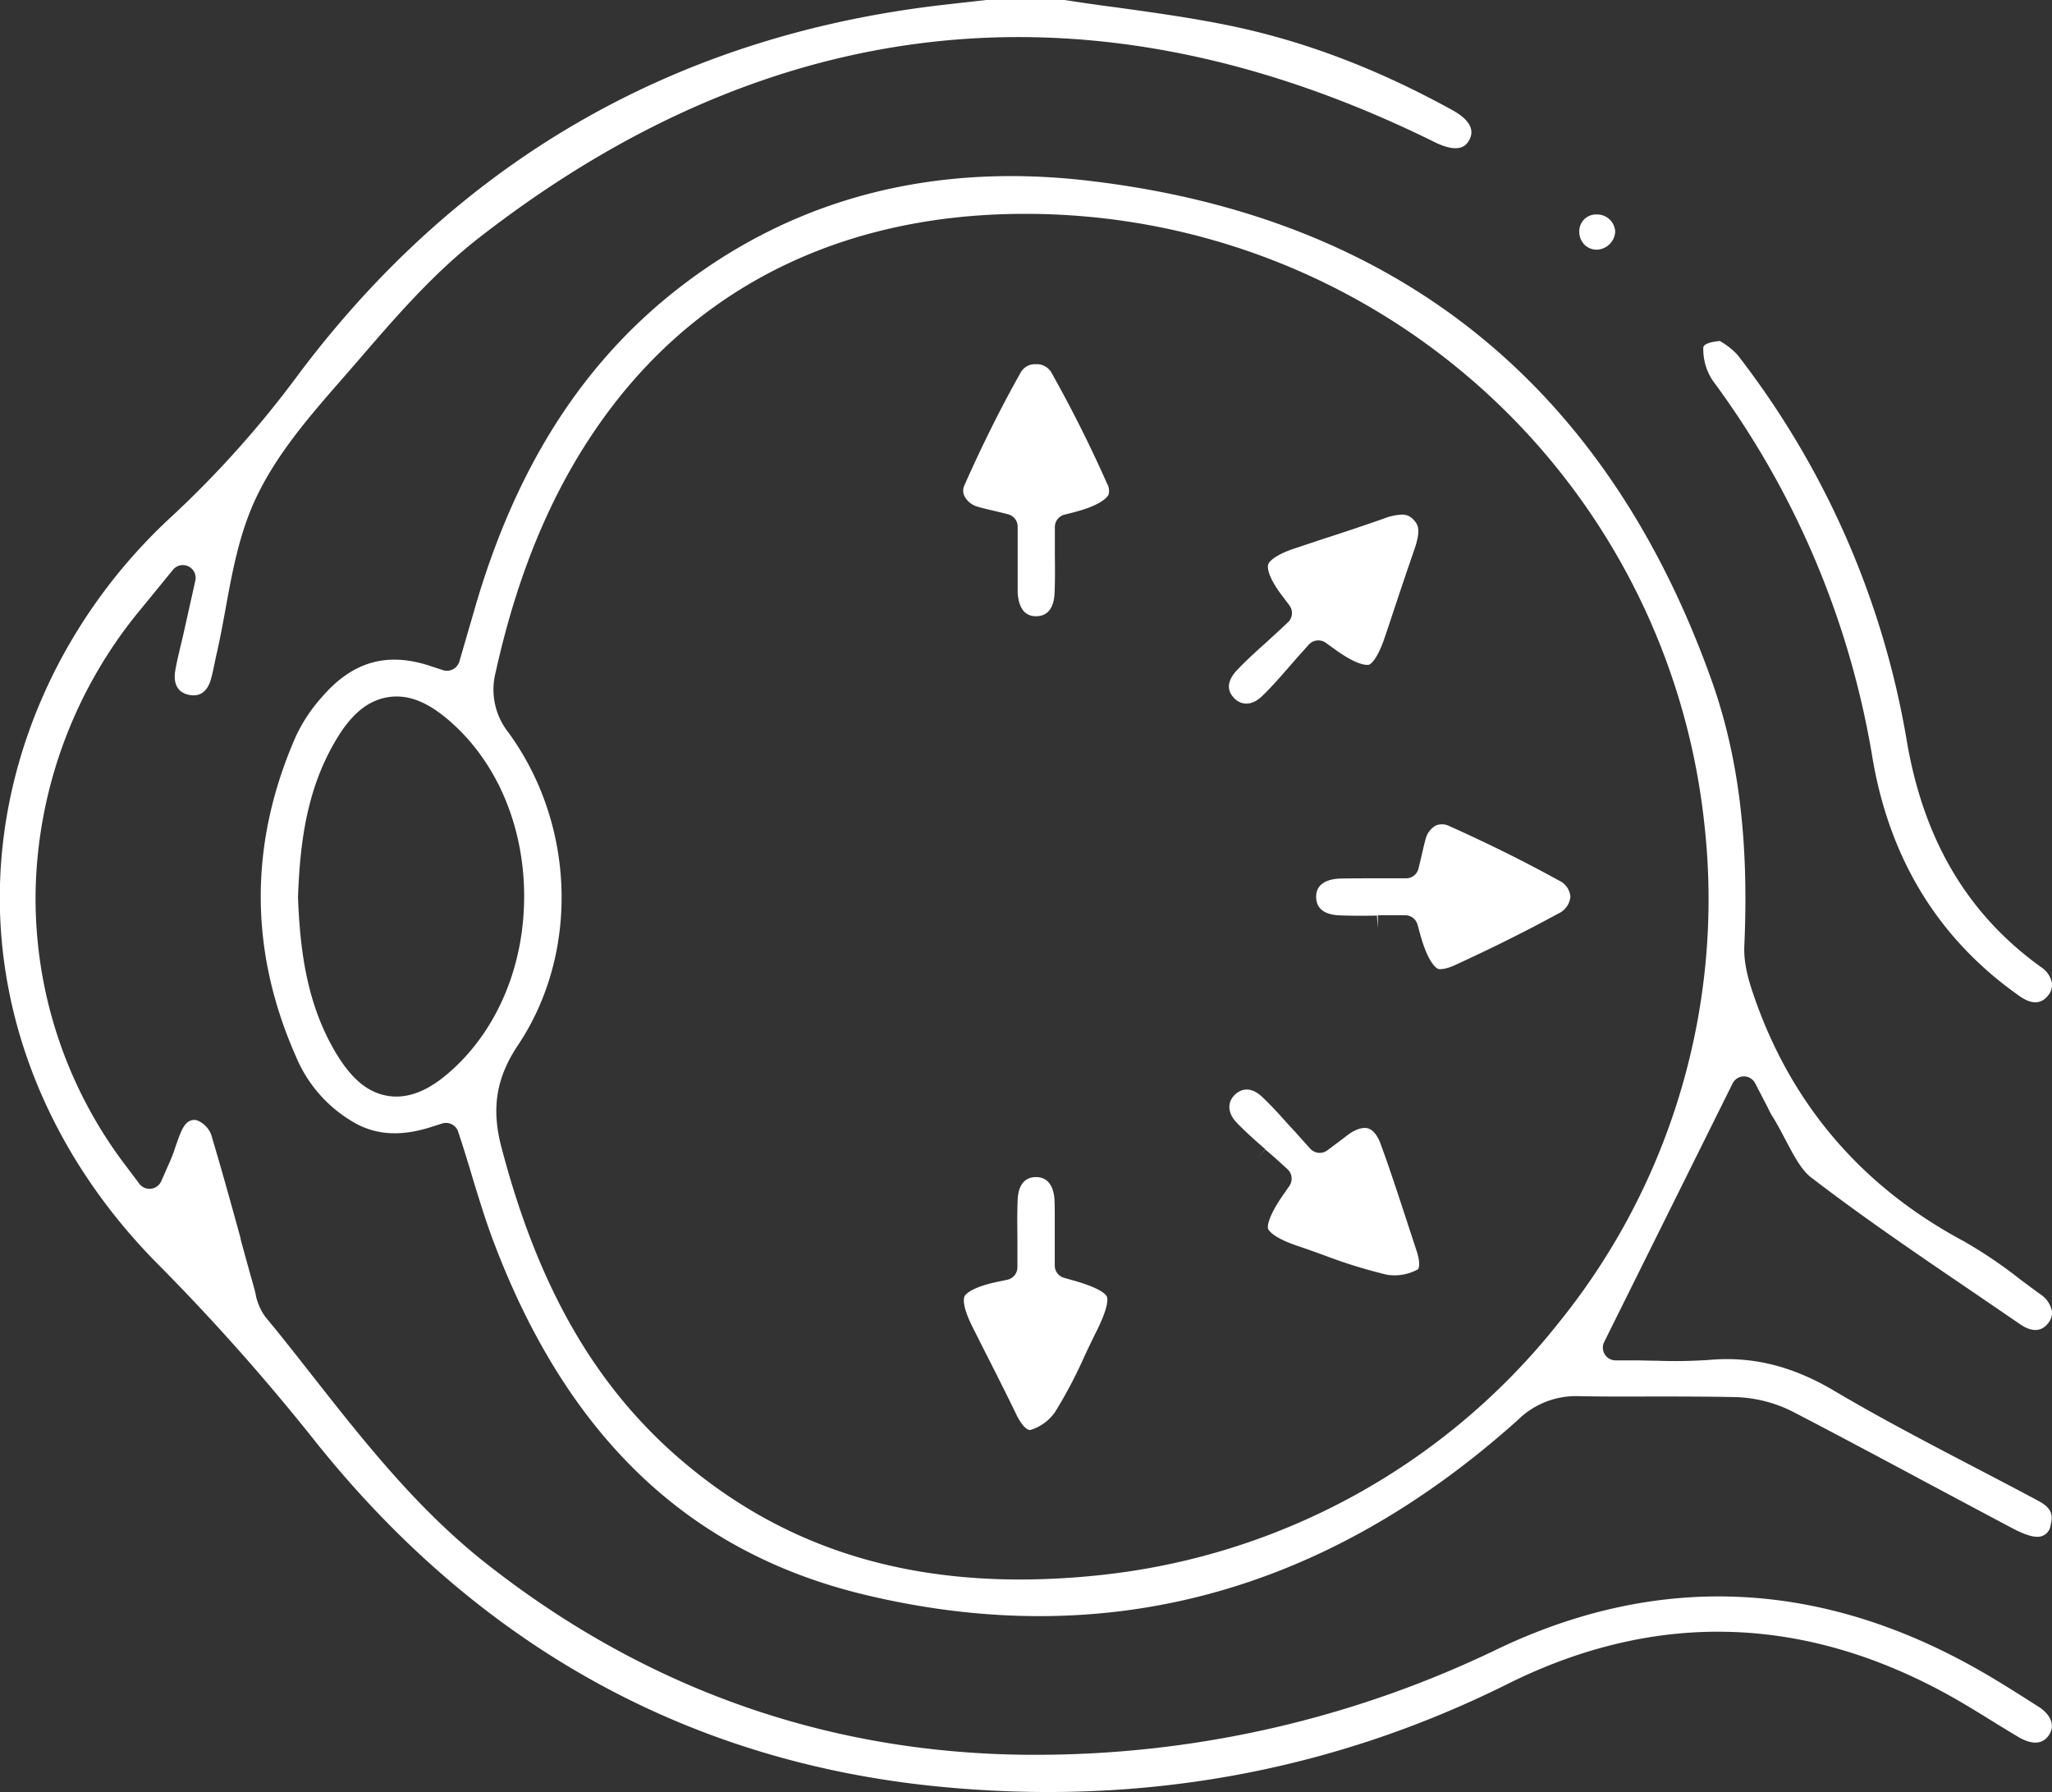
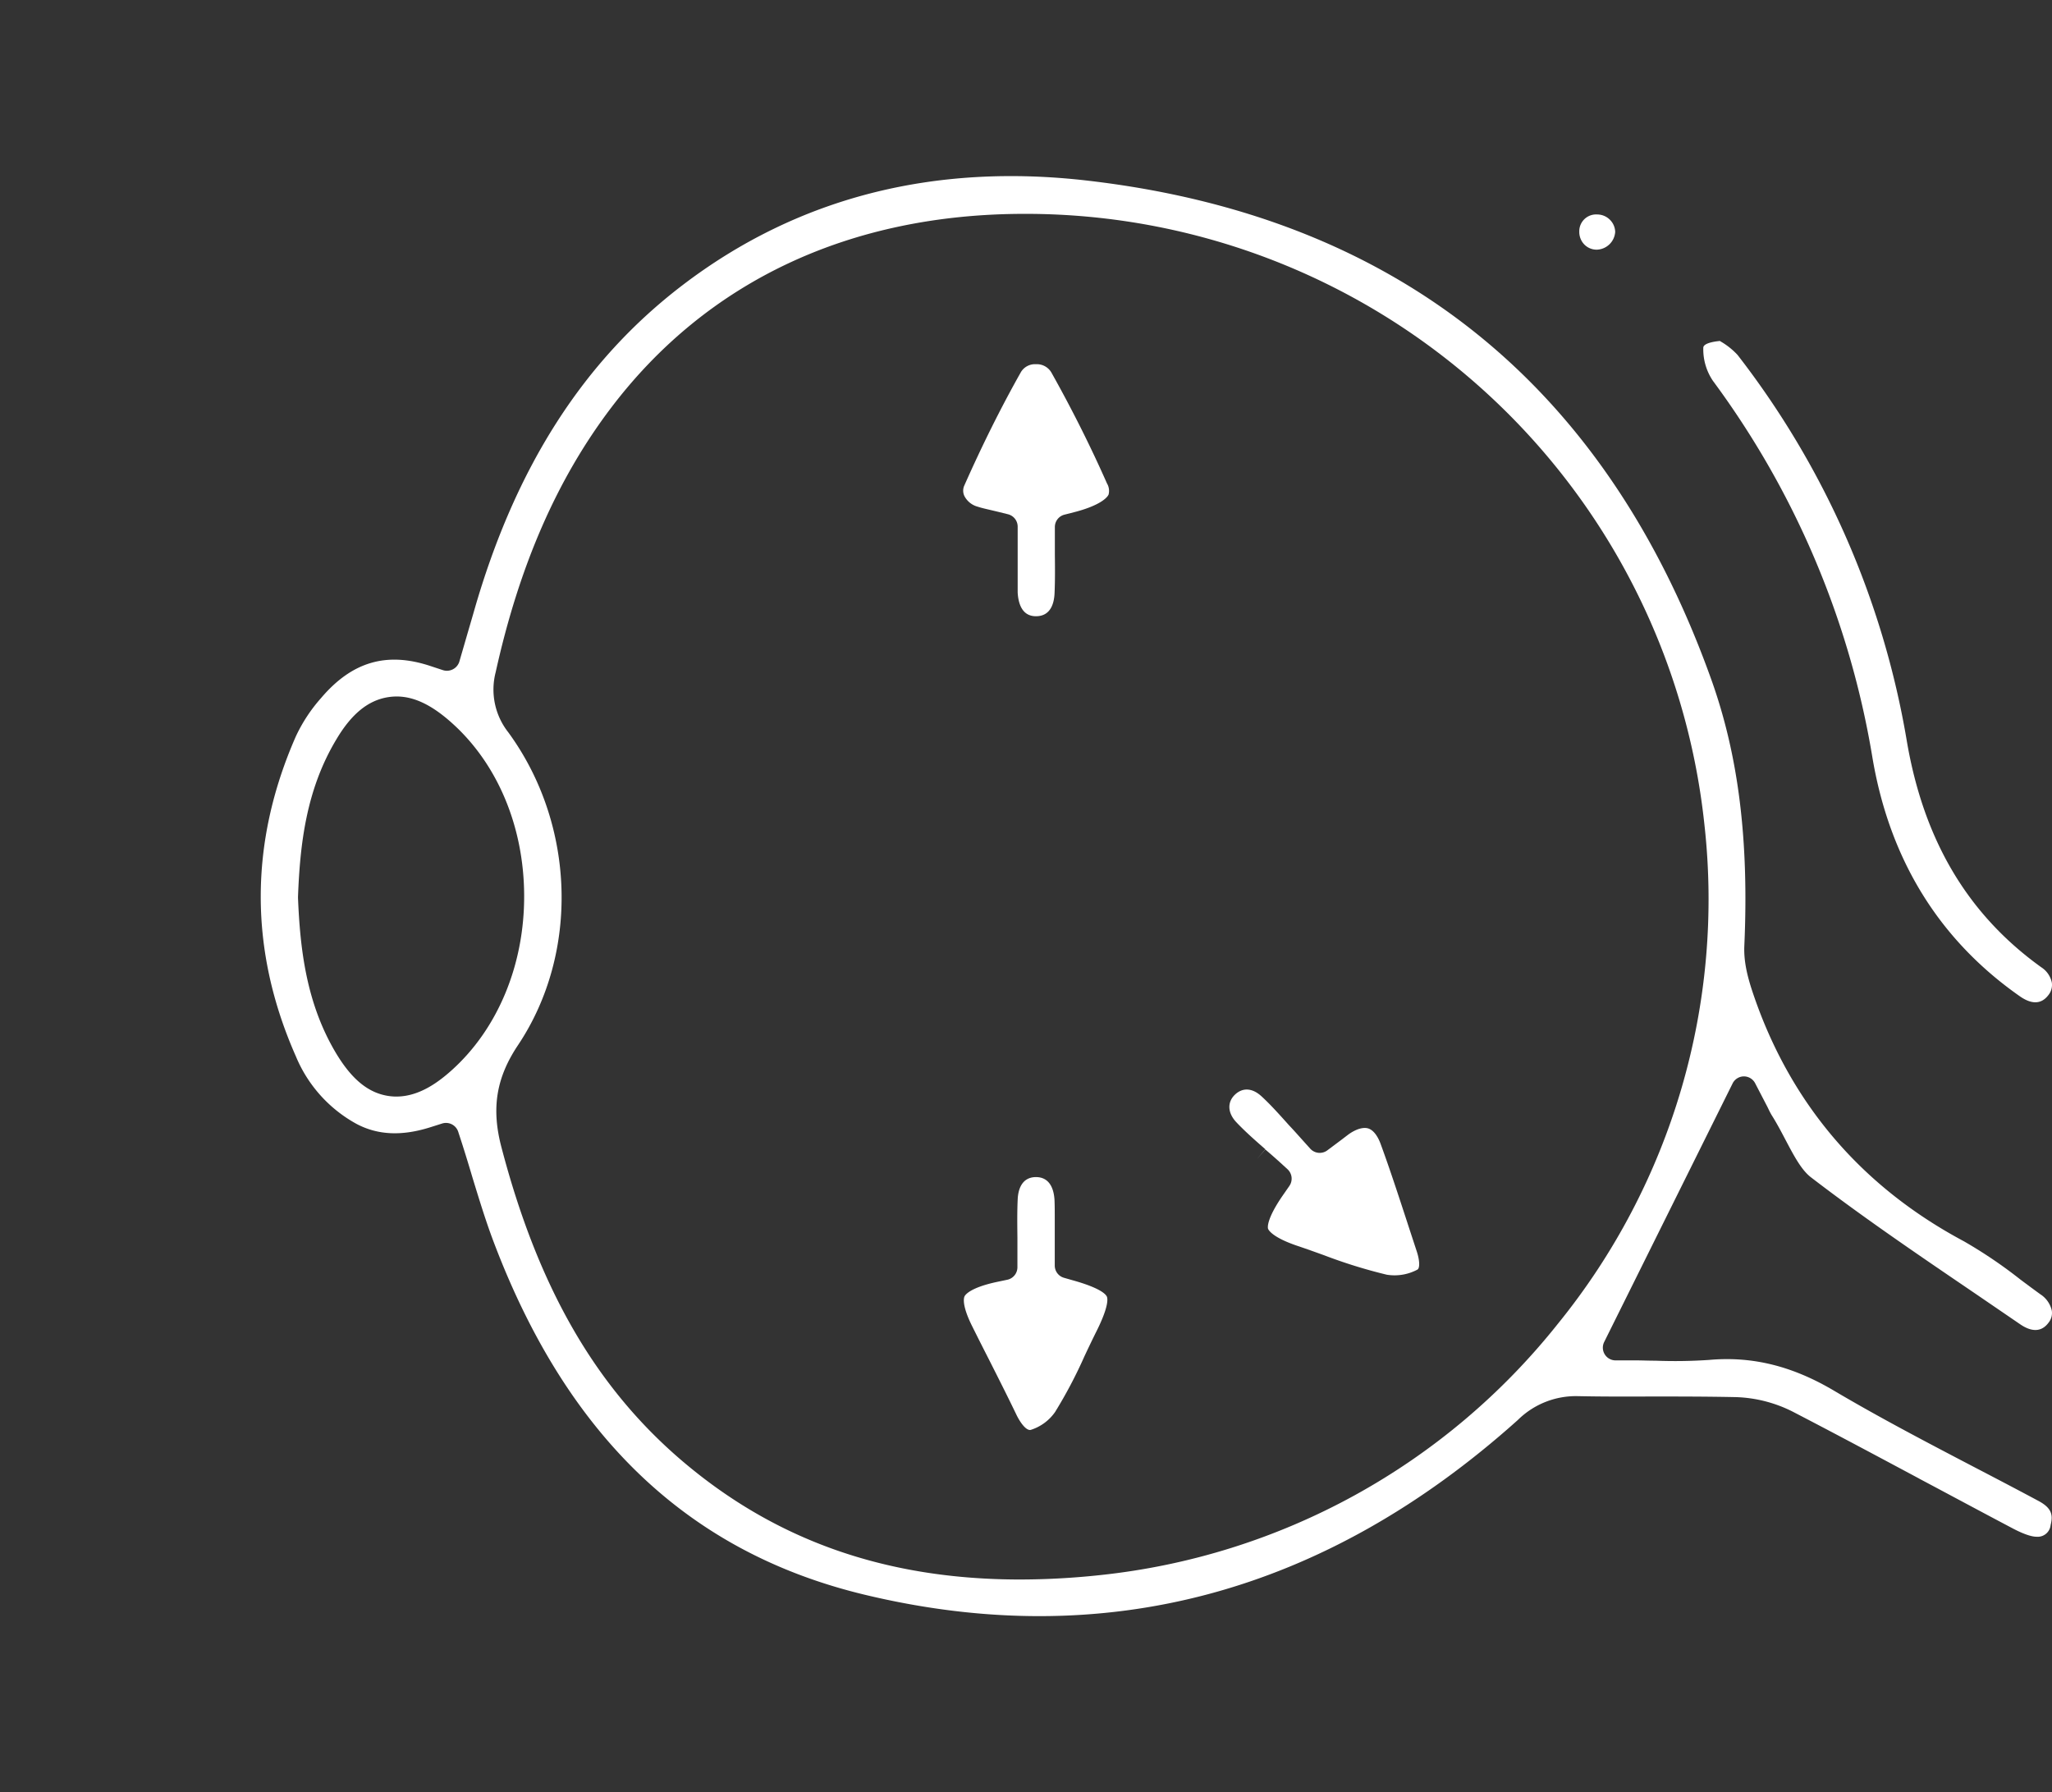
<svg xmlns="http://www.w3.org/2000/svg" viewBox="0 0 401.7 350.76">
  <rect x="0" y="0" width="401.7" height="350.76" fill="#333333" stroke="none" />
  <defs>
    <style>.cls-1{fill:none;}.cls-2{fill:#fff;}</style>
  </defs>
  <title>icon-glaucoma</title>
  <g id="Camada_2" data-name="Camada 2">
    <g id="Camada_1-2" data-name="Camada 1">
      <polygon class="cls-1" points="269.77 181.65 269.77 181.65 269.77 181.65 269.77 181.65" />
-       <path class="cls-2" d="M401.16,339.53c1.36-2.18-.18-4.24-2.08-5.45h0l-.93-.59c-3.8-2.42-7.69-4.89-11.58-7.06-30.84-17.27-62.25-18.51-93.36-3.67a207.59,207.59,0,0,1-88.11,20.71c-40.71.54-77.68-12.06-109.89-37.41C81.63,295.37,71.15,282,61,269.09c-2.95-3.76-5.95-7.59-9-11.26a10.92,10.92,0,0,1-2-4.73l-.18-.74q-1.38-4.89-2.71-9.77l0-.18c-1.79-6.48-3.63-13.17-5.58-19.68a4.85,4.85,0,0,0-3-3.45,2.1,2.1,0,0,0-2.11.68c-.79.79-1.42,2.65-2,4.3-.32,1-.69,2.06-1.14,3.06l-1.72,3.89a2.5,2.5,0,0,1-4.28.5l-2.56-3.4A86.35,86.35,0,0,1,7,173.29,89.29,89.29,0,0,1,27.18,119.7l6.69-8.18a2.5,2.5,0,0,1,4.37,2.13L35.93,124c-.22,1-.43,1.84-.64,2.7-.4,1.7-.77,3.25-1,4.71-.19,1.15-.33,3.9,2.58,4.57,2.71.63,3.88-1.23,4.38-2.89.28-.93.49-2,.71-3,.13-.67.27-1.33.42-2,.67-2.88,1.23-5.94,1.77-8.89,1.31-7.21,2.67-14.65,5.85-21.48,4.09-8.79,10.59-16.23,16.87-23.42l3.74-4.3c7-8.15,14.35-16.57,23-23.33,58-45.21,121-51.56,187.22-18.86,5.2,2.56,6.37.36,6.82-.46,1.36-2.54-1.08-4.56-3.36-5.81C269.47,13.38,255.19,8,240.65,5c-7.35-1.51-15-2.57-22.39-3.59C215,1,211.67.5,208.38,0H193.07L189.9.36c-2.45.27-4.89.54-7.33.84C131.4,7.58,89.7,31.74,58.64,73a200.77,200.77,0,0,1-24.73,27.81C13.1,119.83.76,146.17,0,173.09s10.13,53.23,30.56,74a422.68,422.68,0,0,1,30.46,34.17c32.06,40.54,73.31,63.56,122.61,68.43,39.41,3.91,76.92-2.84,111.47-20.06,29.08-14.49,58.43-13.6,87.24,2.65,2.51,1.42,4.95,2.93,7.3,4.38,1.85,1.14,3.72,2.3,5.56,3.38S399.66,341.93,401.16,339.53Z" />
      <path class="cls-2" d="M335,133c-20.68-57.8-61.75-90.65-122.07-97.64-30.22-3.51-56.9,3.37-79.28,20.43-19.4,14.79-32.76,35.63-40.82,63.7-.49,1.72-1,3.43-1.5,5.16l-1.42,4.89A2.51,2.51,0,0,1,88.67,131a2.54,2.54,0,0,1-2,.16l-2.46-.81c-8.54-2.82-15.33-.82-21.37,6.3a31,31,0,0,0-4.93,7.5c-9.15,20.83-9.16,41.89,0,62.59A26.74,26.74,0,0,0,69.81,220c4.14,2.19,8.84,2.41,14.39.66l2.37-.75a2.52,2.52,0,0,1,3.13,1.62l.77,2.37q1.05,3.3,2,6.52c1.39,4.54,2.69,8.8,4.27,12.94,14.45,38,38.17,60.53,72.49,68.78,47,11.29,90-.21,127.89-34.18a16.17,16.17,0,0,1,11.76-4.68c4.74.1,9.61.09,14.31.07h.19c5.05,0,10.78,0,16.44.12a26.44,26.44,0,0,1,11.09,2.83c8.28,4.29,16.64,8.76,24.72,13.08l.17.1c5.66,3,12.08,6.46,18.25,9.71,2.53,1.33,3.91,1.61,4.62,1.61a2.55,2.55,0,0,0,2.76-2.29c.49-1.92.26-3.31-2.36-4.71-4.12-2.21-8.35-4.42-12.44-6.55-9.15-4.78-18.58-9.7-27.64-15.06-8.19-4.84-16-6.75-24.43-6a98.46,98.46,0,0,1-10.47.15H324c-1.28,0-2.53-.06-3.72-.06h-4a2.49,2.49,0,0,1-2.24-3.61l25.13-50.59a2.49,2.49,0,0,1,2.21-1.39h0a2.49,2.49,0,0,1,2.21,1.35l2.27,4.37c.1.18.2.4.32.64a13.25,13.25,0,0,0,.65,1.24c1,1.58,1.86,3.22,2.7,4.82,1.59,3,3.08,5.89,5,7.35,10.42,8,21.49,15.5,32.2,22.78q4.39,3,8.78,6c1.6,1.09,3.85,1.92,5.52-.35a3,3,0,0,0,.63-2.36,5.13,5.13,0,0,0-2.24-3.19c-1.3-.94-2.6-1.91-3.9-2.88a91.37,91.37,0,0,0-11.1-7.51c-19.79-10.57-33.54-26.53-40.88-47.44-1.13-3.24-2.23-6.72-2.07-10.38C342.39,164.47,340.33,147.9,335,133ZM88.4,209.51h0c-2.46,2.2-6.26,5.13-10.81,5.13a10.38,10.38,0,0,1-1.57-.12c-4-.61-7.27-3.35-10.38-8.61-5.71-9.69-6.89-20.2-7.3-30.12v-.3c.39-10.17,1.57-20.85,7.47-30.7,3-5.08,6.28-7.72,10.19-8.33s7.79.93,12.22,4.84c9.09,8,14.33,20.38,14.39,33.94S97.48,201.36,88.4,209.51ZM305,259.08a132.15,132.15,0,0,1-89.56,49.22,148.17,148.17,0,0,1-15.74.87c-26.29,0-48-7.66-66.4-23.42-16.84-14.44-28-33.89-35.15-61.23-2-7.62-1-13.61,3.29-20,12-18,11.24-43.15-1.94-61.18a13.52,13.52,0,0,1-2.47-11.75c4.61-20.86,12-37.78,22.57-51.73,18.84-24.87,46.85-38,81-38H201A133.63,133.63,0,0,1,333.64,161.25,131.81,131.81,0,0,1,305,259.08Z" />
      <path class="cls-2" d="M336.7,66.74c-1.61.15-3.21.54-3.26,1.29a11,11,0,0,0,1.9,6.54A170.68,170.68,0,0,1,366.5,148c3.31,20.06,13,35.88,28.89,47,2.33,1.64,4.21,1.58,5.57-.18a3.18,3.18,0,0,0,.71-2.48,4.69,4.69,0,0,0-2.06-3c-14.44-10.37-23.06-24.91-26.36-44.46a168.94,168.94,0,0,0-33.1-75.4,14.14,14.14,0,0,0-3.33-2.65Z" />
      <path class="cls-2" d="M309.16,45.34a3.52,3.52,0,0,0,1,2.53,3.38,3.38,0,0,0,2.39,1h.05a3.73,3.73,0,0,0,3.59-3.47,3.46,3.46,0,0,0-1.07-2.42,3.51,3.51,0,0,0-2.46-1A3.29,3.29,0,0,0,309.16,45.34Z" />
-       <path class="cls-2" d="M269.74,179.15l3.44,0h1.91A2.5,2.5,0,0,1,277.5,181l.5,1.83c1.52,5.51,3.06,6.6,3.49,6.8s1.66,0,3-.57c7.48-3.42,14.22-6.78,20.58-10.25a4,4,0,0,0,2.35-3.29,3.8,3.8,0,0,0-2.21-3.15c-6.58-3.63-13.78-7.22-21.42-10.64a3.16,3.16,0,0,0-2.7-.15,4.23,4.23,0,0,0-2.05,2.8c-.2.72-.37,1.44-.55,2.23l-.34,1.47-.46,1.92a2.51,2.51,0,0,1-2.43,1.92h-2c-1.18,0-2.34,0-3.47,0h-.21c-2.56,0-4.94,0-7.29.05-1.76.07-4.7.64-4.64,3.65.05,2.76,2.45,3.45,4.46,3.54,2.44.12,5,.09,7.45.06l.15,2.5h0Z" />
-       <path class="cls-2" d="M247.05,136.27c1.82-1.73,3.57-3.75,5.26-5.69.81-.93,1.61-1.85,2.41-2.74l1.5-1.67a2.52,2.52,0,0,1,3.32-.35l1.82,1.31c4.71,3.41,6.38,3,6.56,3s1.56-.62,3.16-5.38c.59-1.73,1.17-3.47,1.74-5.2,1.29-3.88,2.63-7.88,4-11.82s.84-5-.11-6a2.9,2.9,0,0,0-2.31-1,11.29,11.29,0,0,0-3.54.79c-4,1.4-8,2.74-11.93,4l-.33.11-5.25,1.75c-3.4,1.14-4.86,2.37-5.1,3.13-.09.29-.38,2,2.8,6.18l1.36,1.8a2.49,2.49,0,0,1-.29,3.33l-1.65,1.54c-.95.89-1.89,1.74-2.82,2.59-2,1.78-3.82,3.46-5.49,5.22-1.33,1.41-2.51,3.5-.54,5.51C243.15,138.2,245.18,138.06,247.05,136.27Z" />
      <path class="cls-2" d="M250.42,227.38l1.61,1.47a2.51,2.51,0,0,1,.38,3.28l-1.25,1.8c-3.36,4.85-3,6.48-2.9,6.65s.76,1.62,5.8,3.31c1.72.58,3.43,1.19,5.14,1.81a99.69,99.69,0,0,0,12.28,3.81,9.52,9.52,0,0,0,6-1c.5-.3.44-1.84-.14-3.58l-1.7-5.18-.16-.5c-1.68-5.13-3.38-10.35-5.22-15.37-.35-.95-1.13-2.59-2.42-3-1-.3-2.42.13-3.9,1.2l-1.31,1-2.78,2.08a2.5,2.5,0,0,1-3.33-.29L255,223.18c-.9-1-1.78-2-2.65-2.91-1.84-2.05-3.57-4-5.4-5.68s-3.73-1.74-5.22-.3-1.45,3.53.31,5.39,3.73,3.58,5.66,5.27l-1.62,1.9L247.7,225C248.62,225.78,249.53,226.58,250.42,227.38Z" />
      <path class="cls-2" d="M210.13,250.64h0l-1.82-.52a2.49,2.49,0,0,1-1.83-2.4v-7.2c0-.63,0-1.26,0-1.89,0-1.33,0-2.58-.05-3.77-.12-2-.85-4.43-3.6-4.46h0c-2.94,0-3.51,2.66-3.6,4.24-.12,2.44-.09,4.94-.06,7.58,0,1.25,0,2.53,0,3.83v2a2.5,2.5,0,0,1-2,2.45l-2,.42c-5.29,1.13-6.22,2.55-6.35,2.82s-.59,1.65,1.45,5.77q1.68,3.38,3.39,6.72c1.75,3.47,3.57,7.06,5.3,10.66.72,1.5,1.9,3.17,2.8,3a9.15,9.15,0,0,0,4.78-3.5,91.31,91.31,0,0,0,5.79-11c.77-1.63,1.54-3.25,2.34-4.85,2.46-4.93,2.17-6.42,2-6.76S215.68,252.2,210.13,250.64Z" />
      <path class="cls-2" d="M205.78,72.85a3.3,3.3,0,0,0-3-1.56,3.21,3.21,0,0,0-2.9,1.5C196,79.66,192.28,87.13,188.79,95a2.43,2.43,0,0,0,0,2.09,4.12,4.12,0,0,0,2.61,2.09c.72.24,1.57.43,2.47.64l1.56.37,1.89.47a2.5,2.5,0,0,1,1.9,2.43v7.67c0,.57,0,1.13,0,1.7,0,1.25,0,2.4,0,3.51.12,2.12.83,4.65,3.57,4.65h.11c2.76-.06,3.45-2.48,3.54-4.49.11-2.48.09-5.06.06-7.56v-.25c0-1.08,0-2.15,0-3.22v-1.94a2.49,2.49,0,0,1,1.88-2.42l1.88-.48c4.28-1.09,6.29-2.49,6.75-3.44a2.84,2.84,0,0,0-.31-2.2C213.55,87.5,209.9,80.18,205.78,72.85Z" />
    </g>
  </g>
</svg>